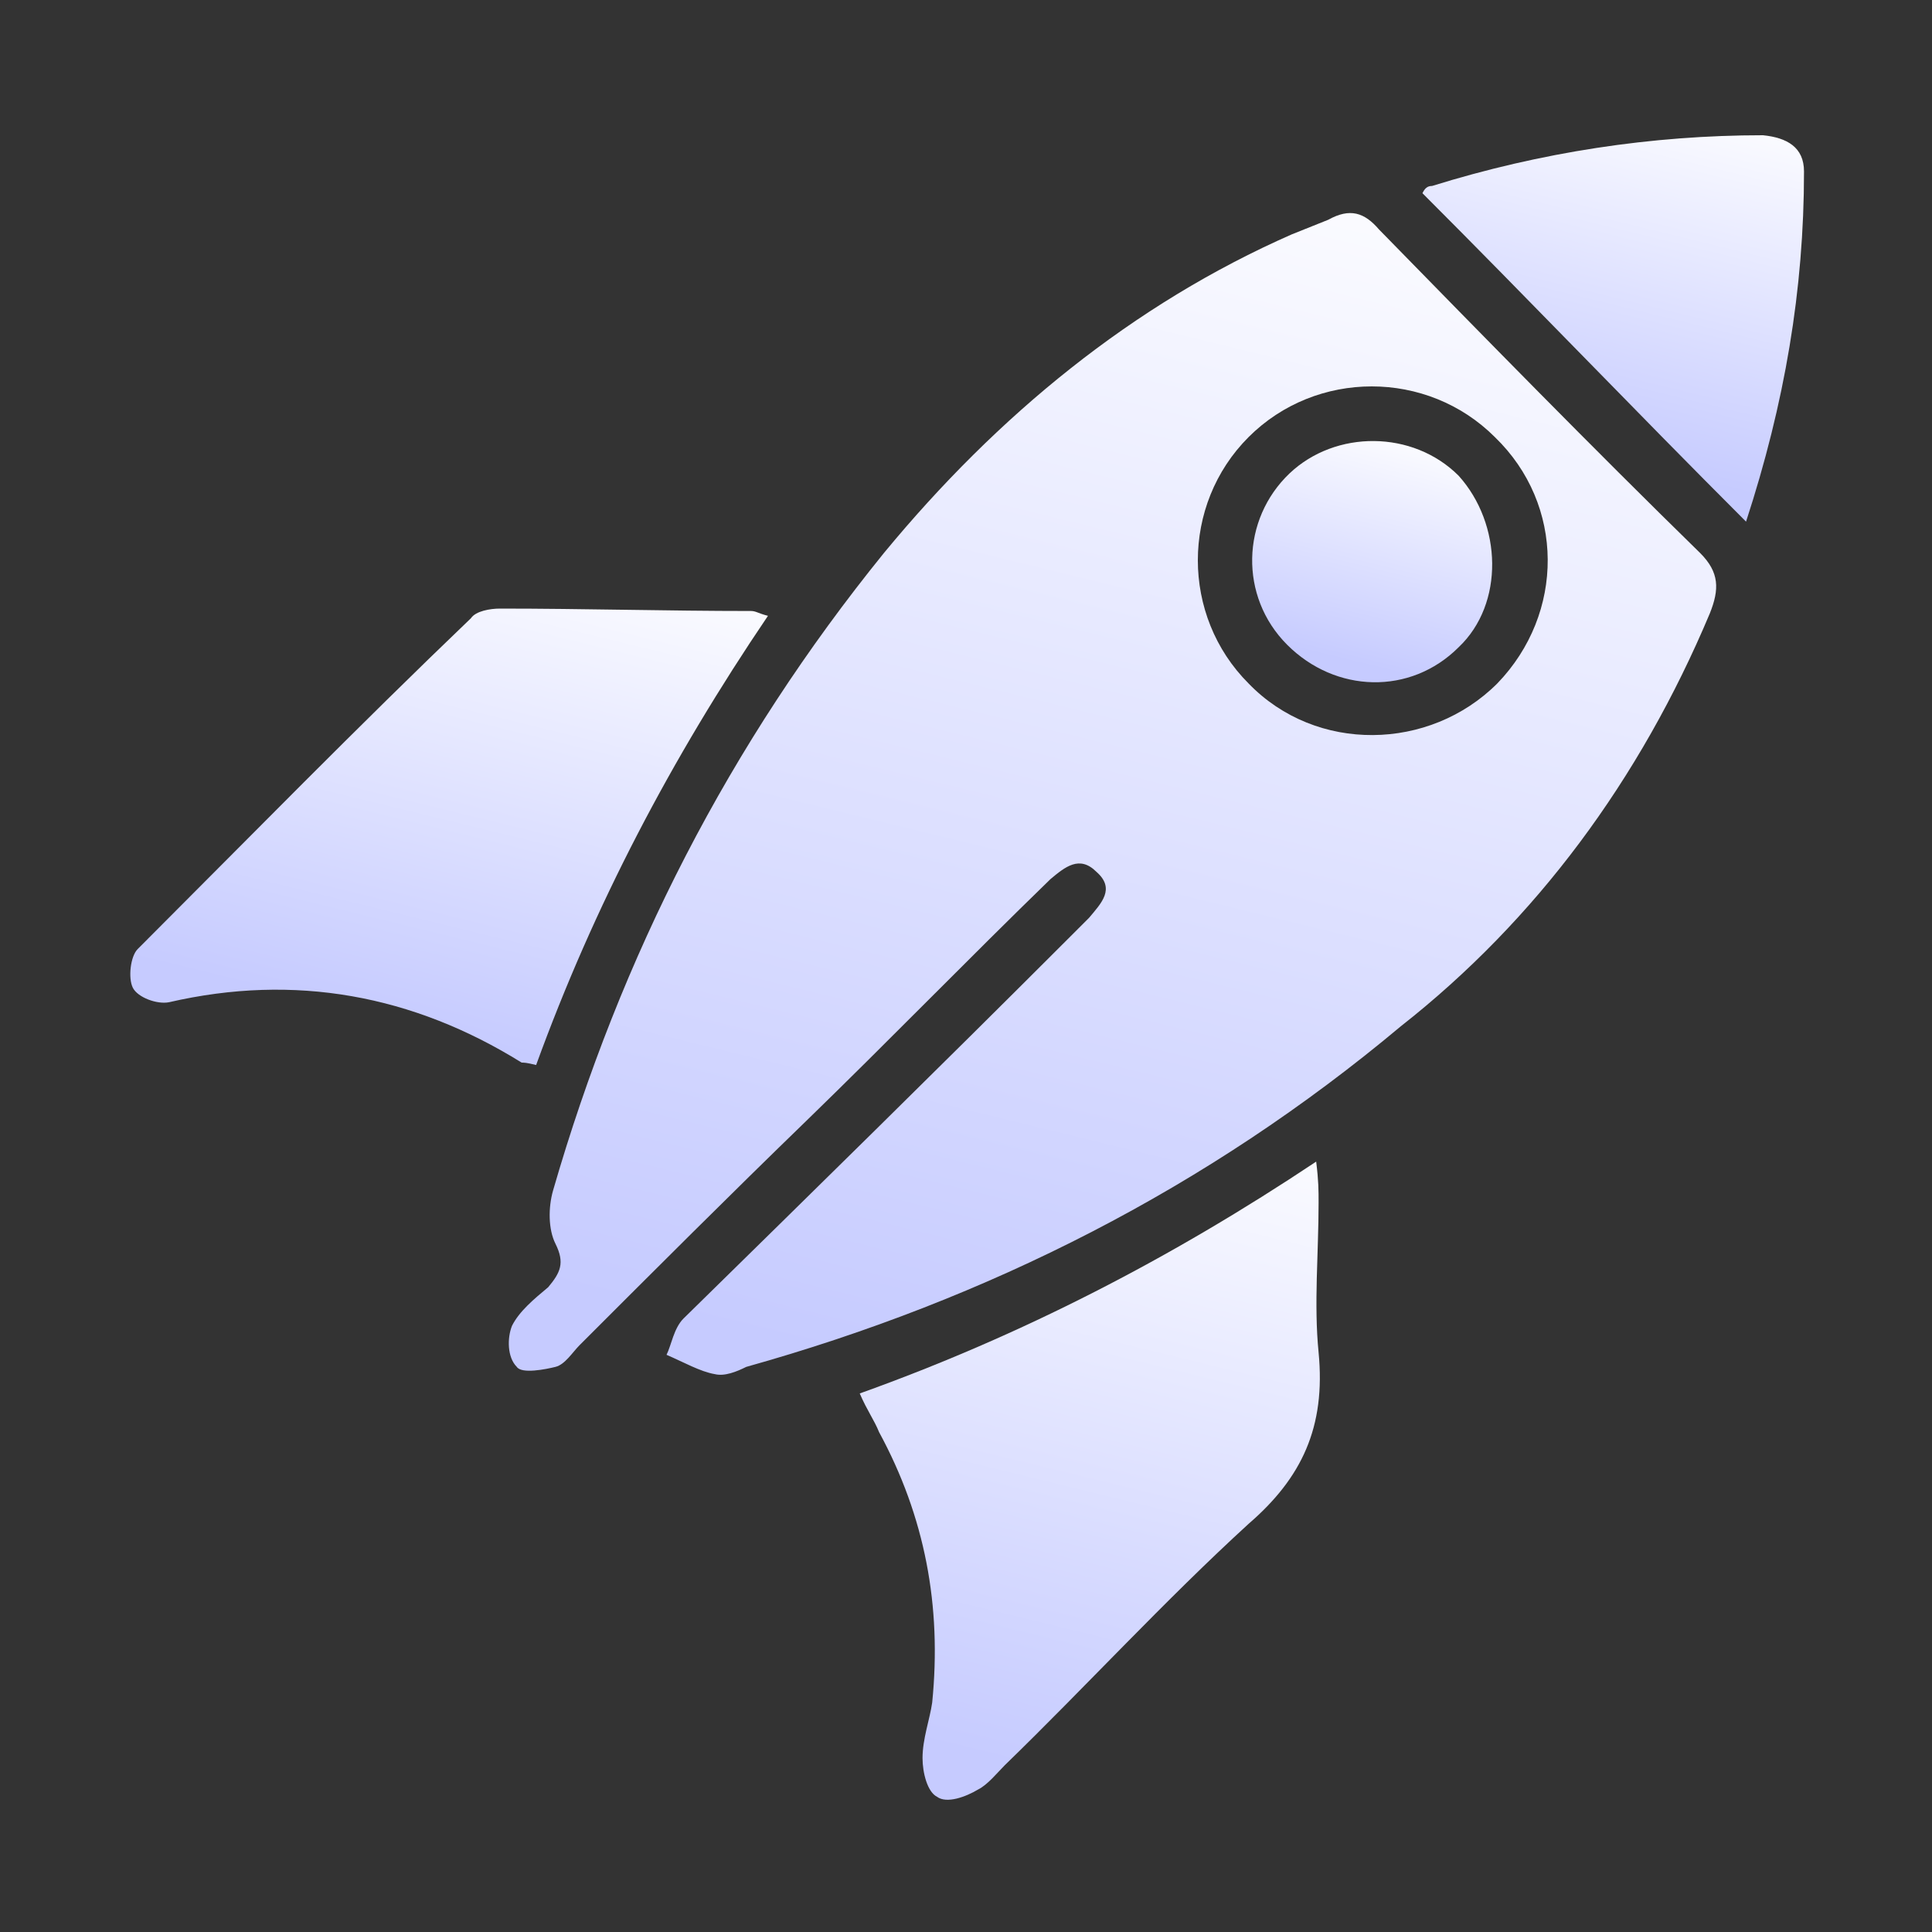
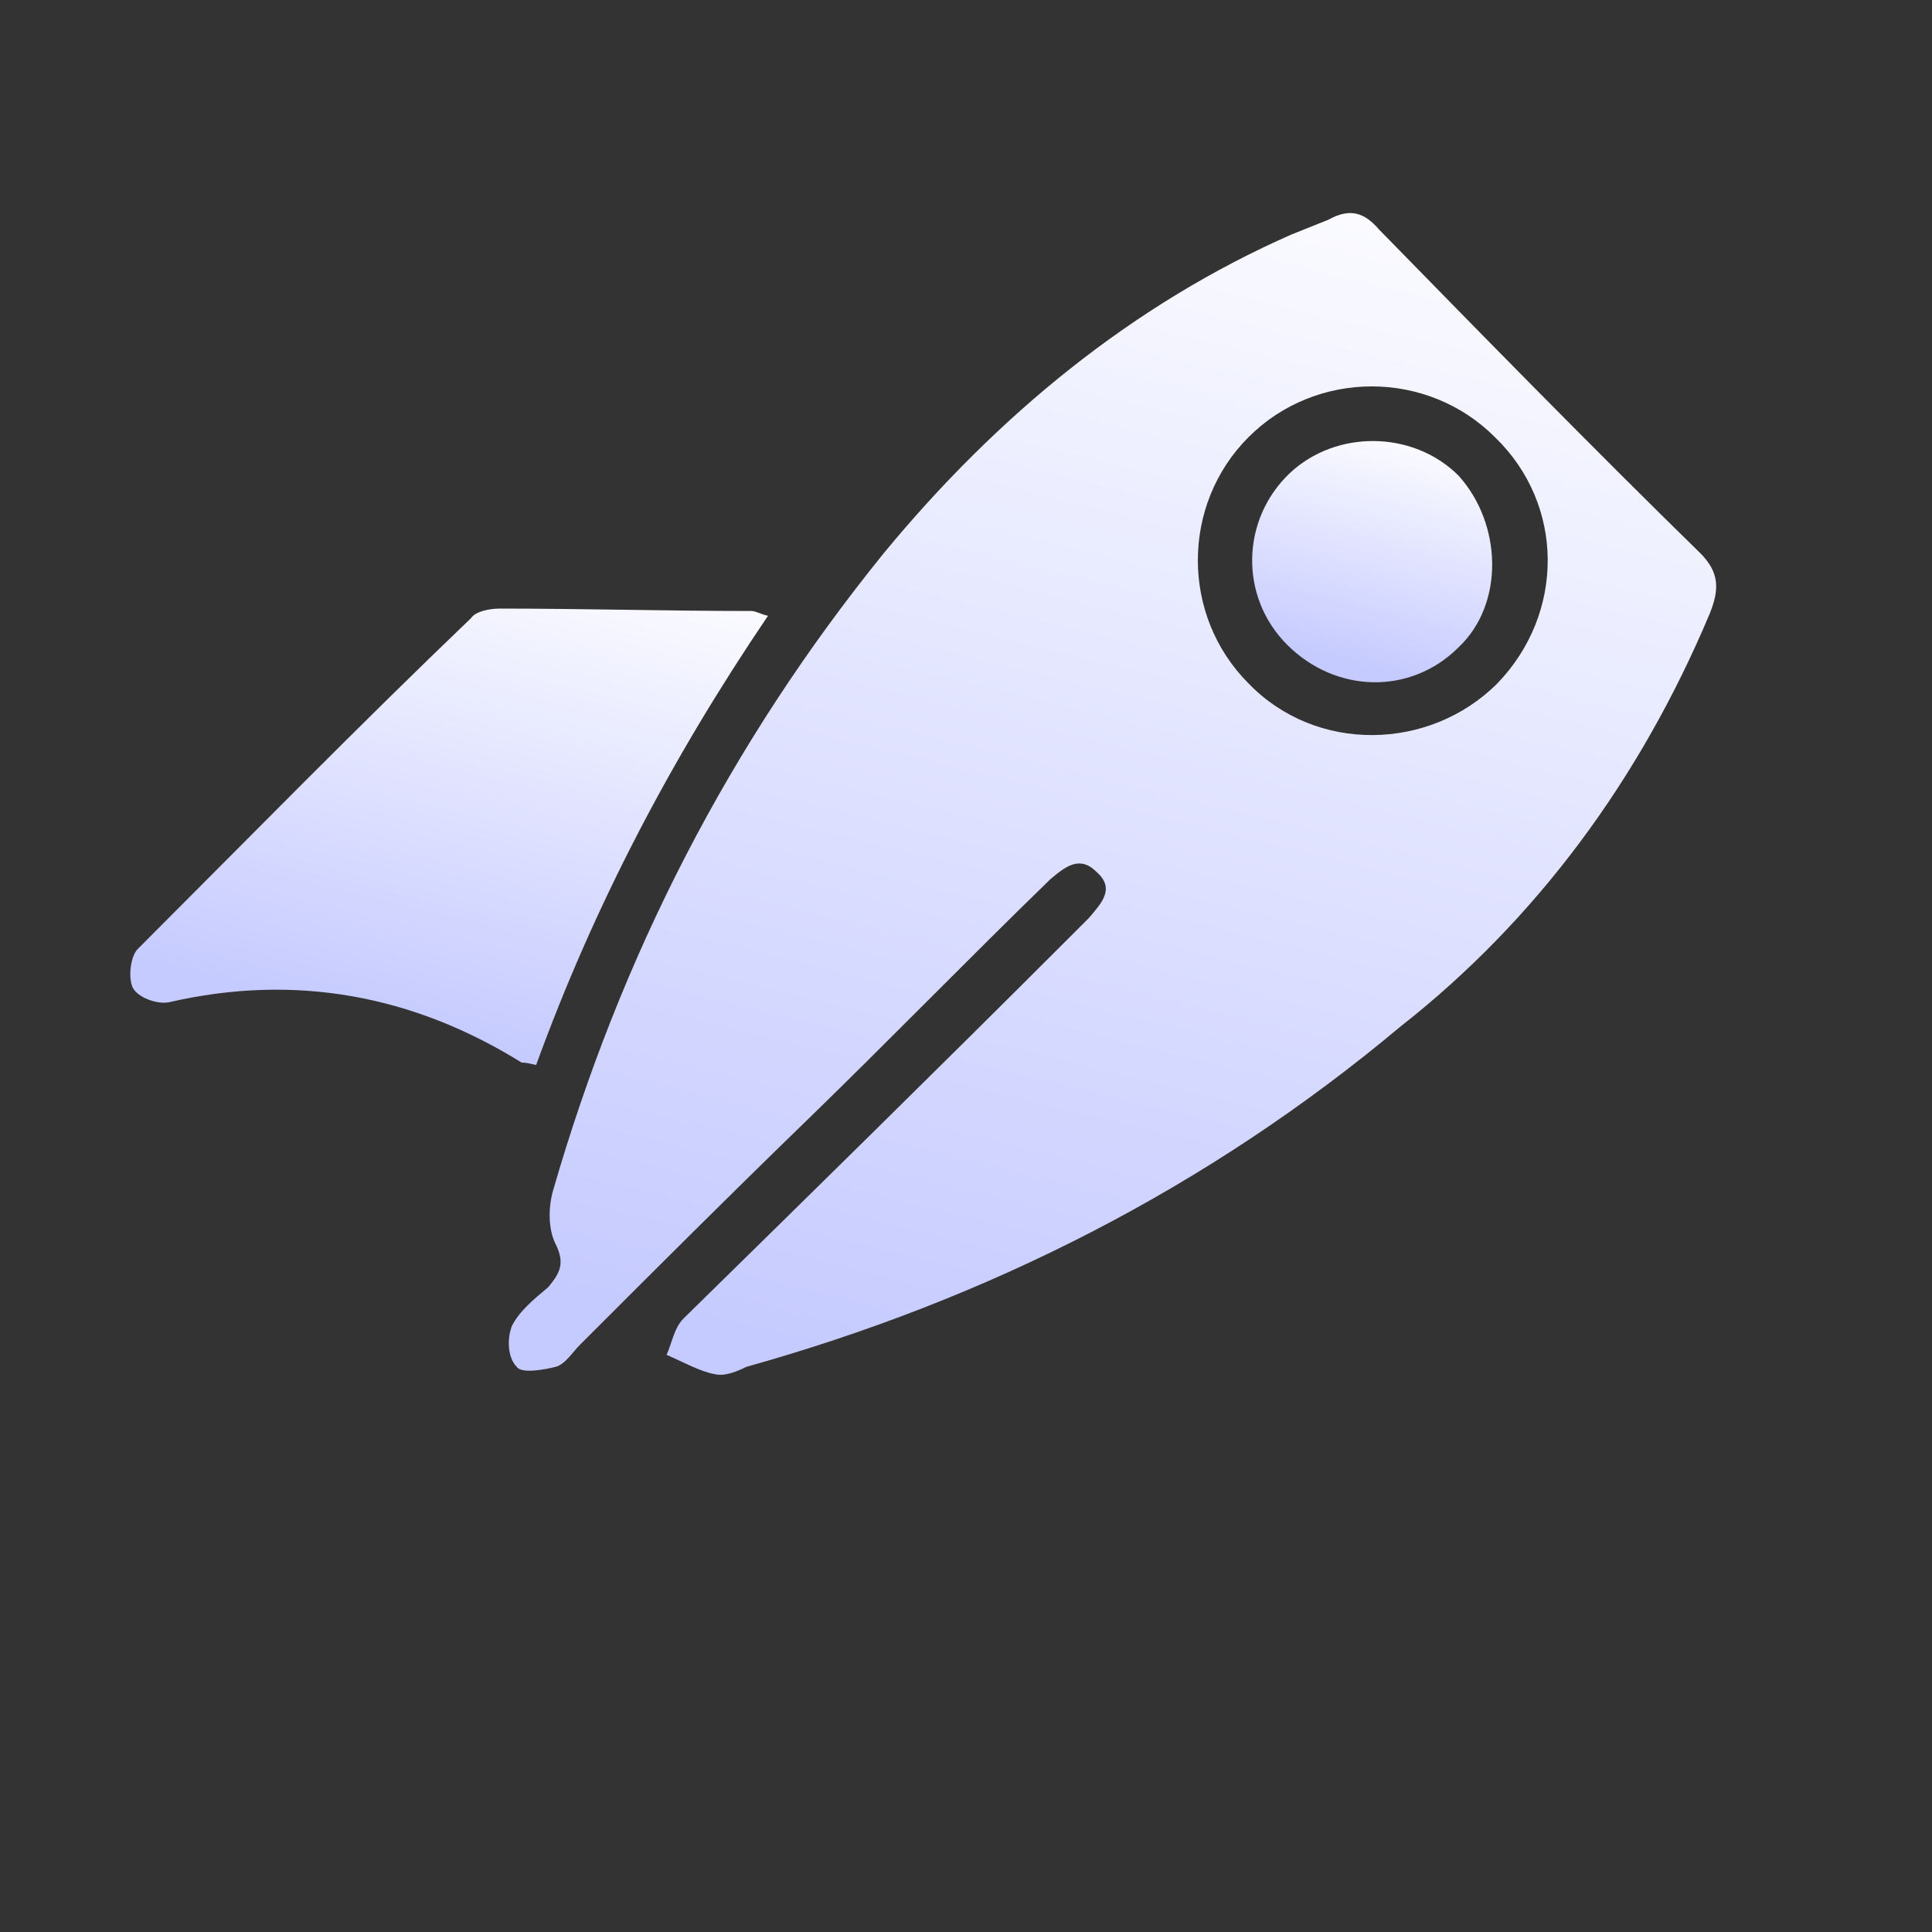
<svg xmlns="http://www.w3.org/2000/svg" version="1.1" id="Layer_1" x="0px" y="0px" viewBox="0 0 80 80" style="enable-background:new 0 0 80 80;" xml:space="preserve">
  <rect x="0" y="0" width="80" height="80" fill="#333333" stroke="none" />
  <style type="text/css">
	.st0{fill:url(#SVGID_1_);}
	.st1{fill:url(#SVGID_2_);}
	.st2{fill:url(#SVGID_3_);}
	.st3{fill:url(#SVGID_4_);}
	.st4{fill:url(#SVGID_5_);}
</style>
  <g>
    <linearGradient id="SVGID_1_" gradientUnits="userSpaceOnUse" x1="320.873" y1="-277.733" x2="307.625" y2="-331.937" gradientTransform="matrix(1 0 0 -1 -266 -274)">
      <stop offset="0" style="stop-color:#FFFFFF" />
      <stop offset="1" style="stop-color:#C6CBFF" />
    </linearGradient>
    <path class="st0" d="M70.8,25.4c0.4-1,0.4-1.7-0.4-2.5c-4.5-4.4-8.9-8.9-13.3-13.4c-0.6-0.7-1.2-0.9-2.1-0.4   c-0.5,0.2-1,0.4-1.5,0.6c-6.6,2.9-12.2,7.5-16.9,13.2c-6.4,7.9-10.9,16.7-13.7,26.4c-0.2,0.7-0.2,1.6,0.1,2.2   c0.4,0.8,0.2,1.2-0.3,1.8c-0.6,0.5-1.2,1-1.5,1.6c-0.2,0.5-0.2,1.3,0.2,1.7c0.2,0.3,1.2,0.1,1.6,0c0.4-0.1,0.7-0.6,1-0.9   c3.1-3.1,6.2-6.2,9.4-9.3c3.4-3.3,6.7-6.7,10.1-10c0.6-0.5,1.2-1,1.9-0.3c0.8,0.7,0.2,1.3-0.3,1.9c-0.3,0.3-0.7,0.7-1,1   c-5.2,5.2-10.5,10.4-15.8,15.6c-0.4,0.4-0.5,1.1-0.7,1.5c0.7,0.3,1.4,0.7,2,0.8c0.4,0.1,0.9-0.1,1.3-0.3c10-2.8,19.1-7.4,27.1-14.1   C63.6,38.1,67.9,32.3,70.8,25.4z M51.7,28.3c-2.8-2.8-2.8-7.4,0-10.2c2.8-2.8,7.4-2.8,10.2,0c2.9,2.8,2.9,7.3,0.1,10.2   C59.2,31.1,54.5,31.2,51.7,28.3z" />
    <linearGradient id="SVGID_2_" gradientUnits="userSpaceOnUse" x1="287.453" y1="-294.988" x2="282.238" y2="-316.326" gradientTransform="matrix(1 0 0 -1 -266 -274)">
      <stop offset="0" style="stop-color:#FFFFFF" />
      <stop offset="1" style="stop-color:#C6CBFF" />
    </linearGradient>
    <path class="st1" d="M31.1,25.3c-3.5,0-6.9-0.1-10.4-0.1c-0.4,0-1,0.1-1.2,0.4c-4.7,4.5-9.2,9.1-13.8,13.7   c-0.3,0.3-0.4,1.2-0.2,1.6c0.2,0.4,1,0.7,1.5,0.6c5.2-1.2,10.1-0.3,14.6,2.5c0.1,0,0.2,0,0.6,0.1c2.4-6.6,5.6-12.7,9.6-18.6   C31.4,25.4,31.3,25.3,31.1,25.3z" />
    <linearGradient id="SVGID_3_" gradientUnits="userSpaceOnUse" x1="314.478" y1="-318.048" x2="307.416" y2="-346.943" gradientTransform="matrix(1 0 0 -1 -266 -274)">
      <stop offset="0" style="stop-color:#FFFFFF" />
      <stop offset="1" style="stop-color:#C6CBFF" />
    </linearGradient>
-     <path class="st2" d="M54.6,56c-0.2-2,0-4.1,0-6.2c0-0.5,0-0.9-0.1-1.7c-6,4-12.2,7.2-18.9,9.6c0.3,0.7,0.6,1.1,0.8,1.6   c1.9,3.5,2.6,7.2,2.2,11.2c-0.1,0.7-0.4,1.5-0.4,2.3c0,0.6,0.2,1.4,0.6,1.6c0.4,0.3,1.2,0,1.7-0.3c0.4-0.2,0.8-0.7,1.1-1   c3.4-3.3,6.6-6.8,10.1-10C53.9,61.2,54.9,59.1,54.6,56z" />
    <linearGradient id="SVGID_4_" gradientUnits="userSpaceOnUse" x1="334.529" y1="-277.036" x2="330.722" y2="-292.611" gradientTransform="matrix(1 0 0 -1 -266 -274)">
      <stop offset="0" style="stop-color:#FFFFFF" />
      <stop offset="1" style="stop-color:#C6CBFF" />
    </linearGradient>
-     <path class="st3" d="M72.3,21.6c1.6-4.9,2.4-9.6,2.4-14.5c0-1-0.7-1.4-1.7-1.5c-4.6,0-9.2,0.7-13.7,2.1C59.1,7.7,59,7.8,58.9,8   C63.3,12.4,67.6,16.9,72.3,21.6z" />
    <linearGradient id="SVGID_5_" gradientUnits="userSpaceOnUse" x1="324.19" y1="-291.526" x2="321.782" y2="-301.38" gradientTransform="matrix(1 0 0 -1 -266 -274)">
      <stop offset="0" style="stop-color:#FFFFFF" />
      <stop offset="1" style="stop-color:#C6CBFF" />
    </linearGradient>
    <path class="st4" d="M60.4,19.7c-1.9-1.9-5.1-1.9-7-0.1c-2,1.9-2.1,5.1-0.1,7.1c2,2,5.1,2.1,7.1,0.1C62.3,25,62.2,21.7,60.4,19.7z" />
  </g>
</svg>